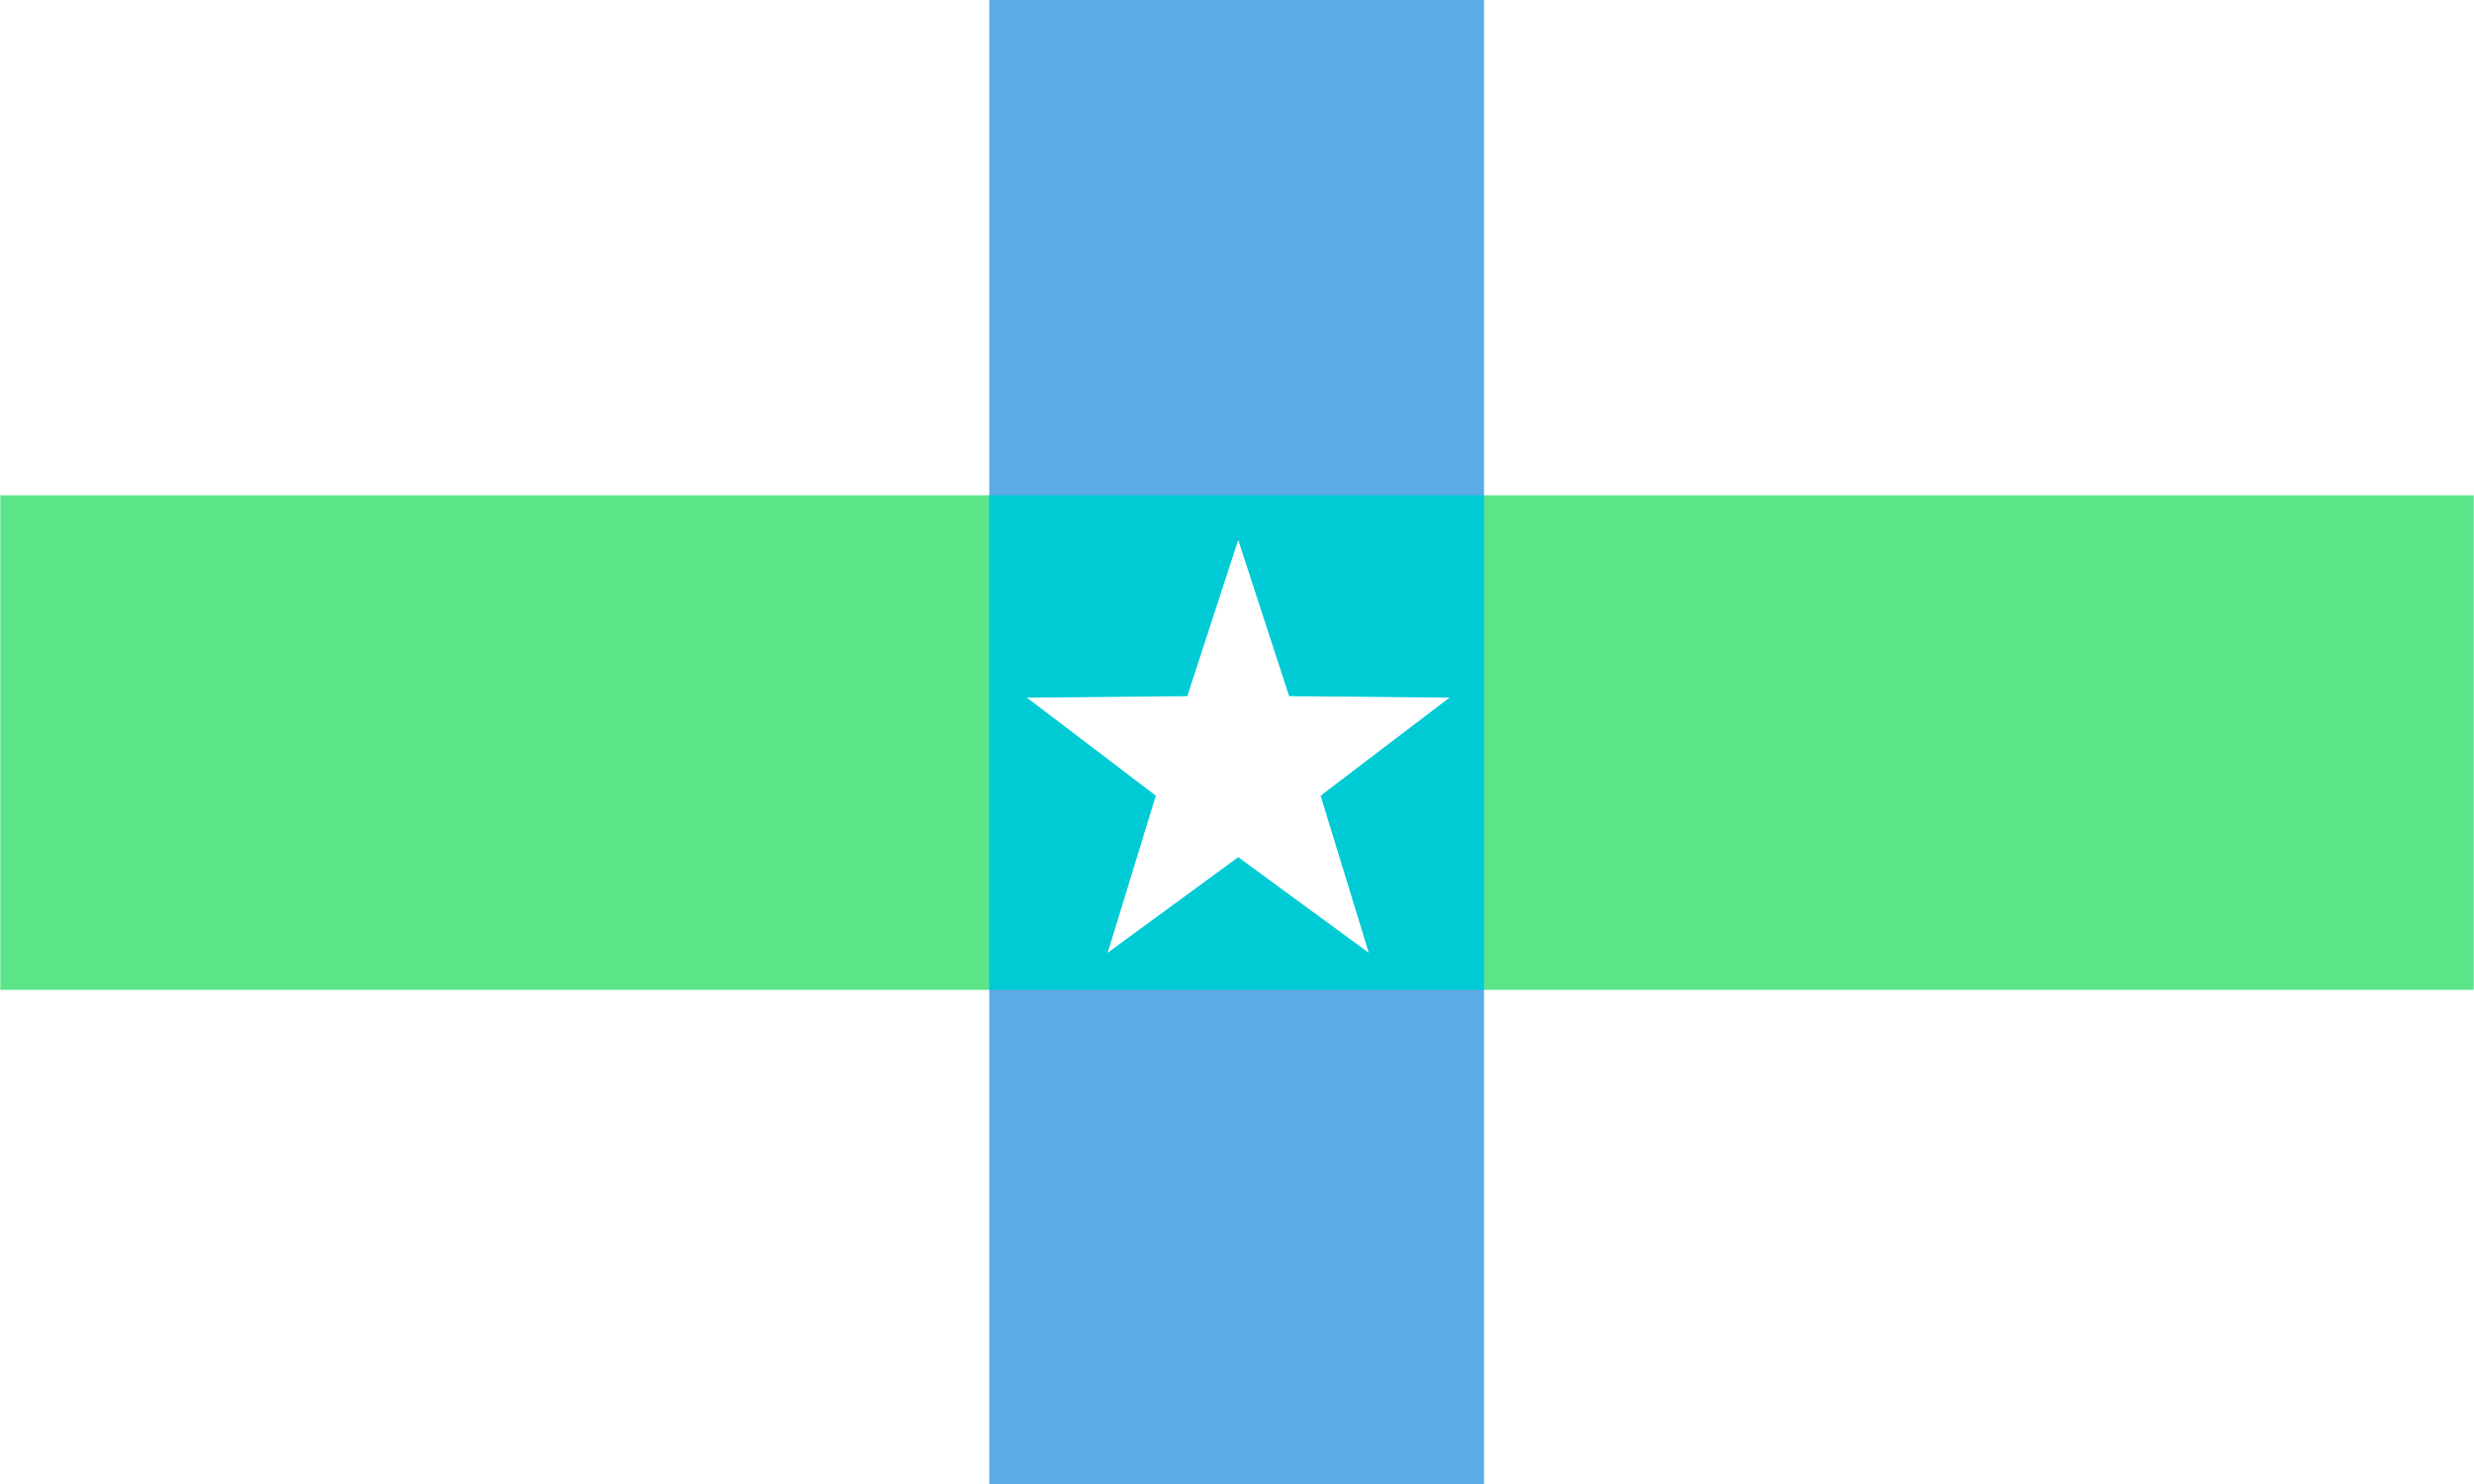
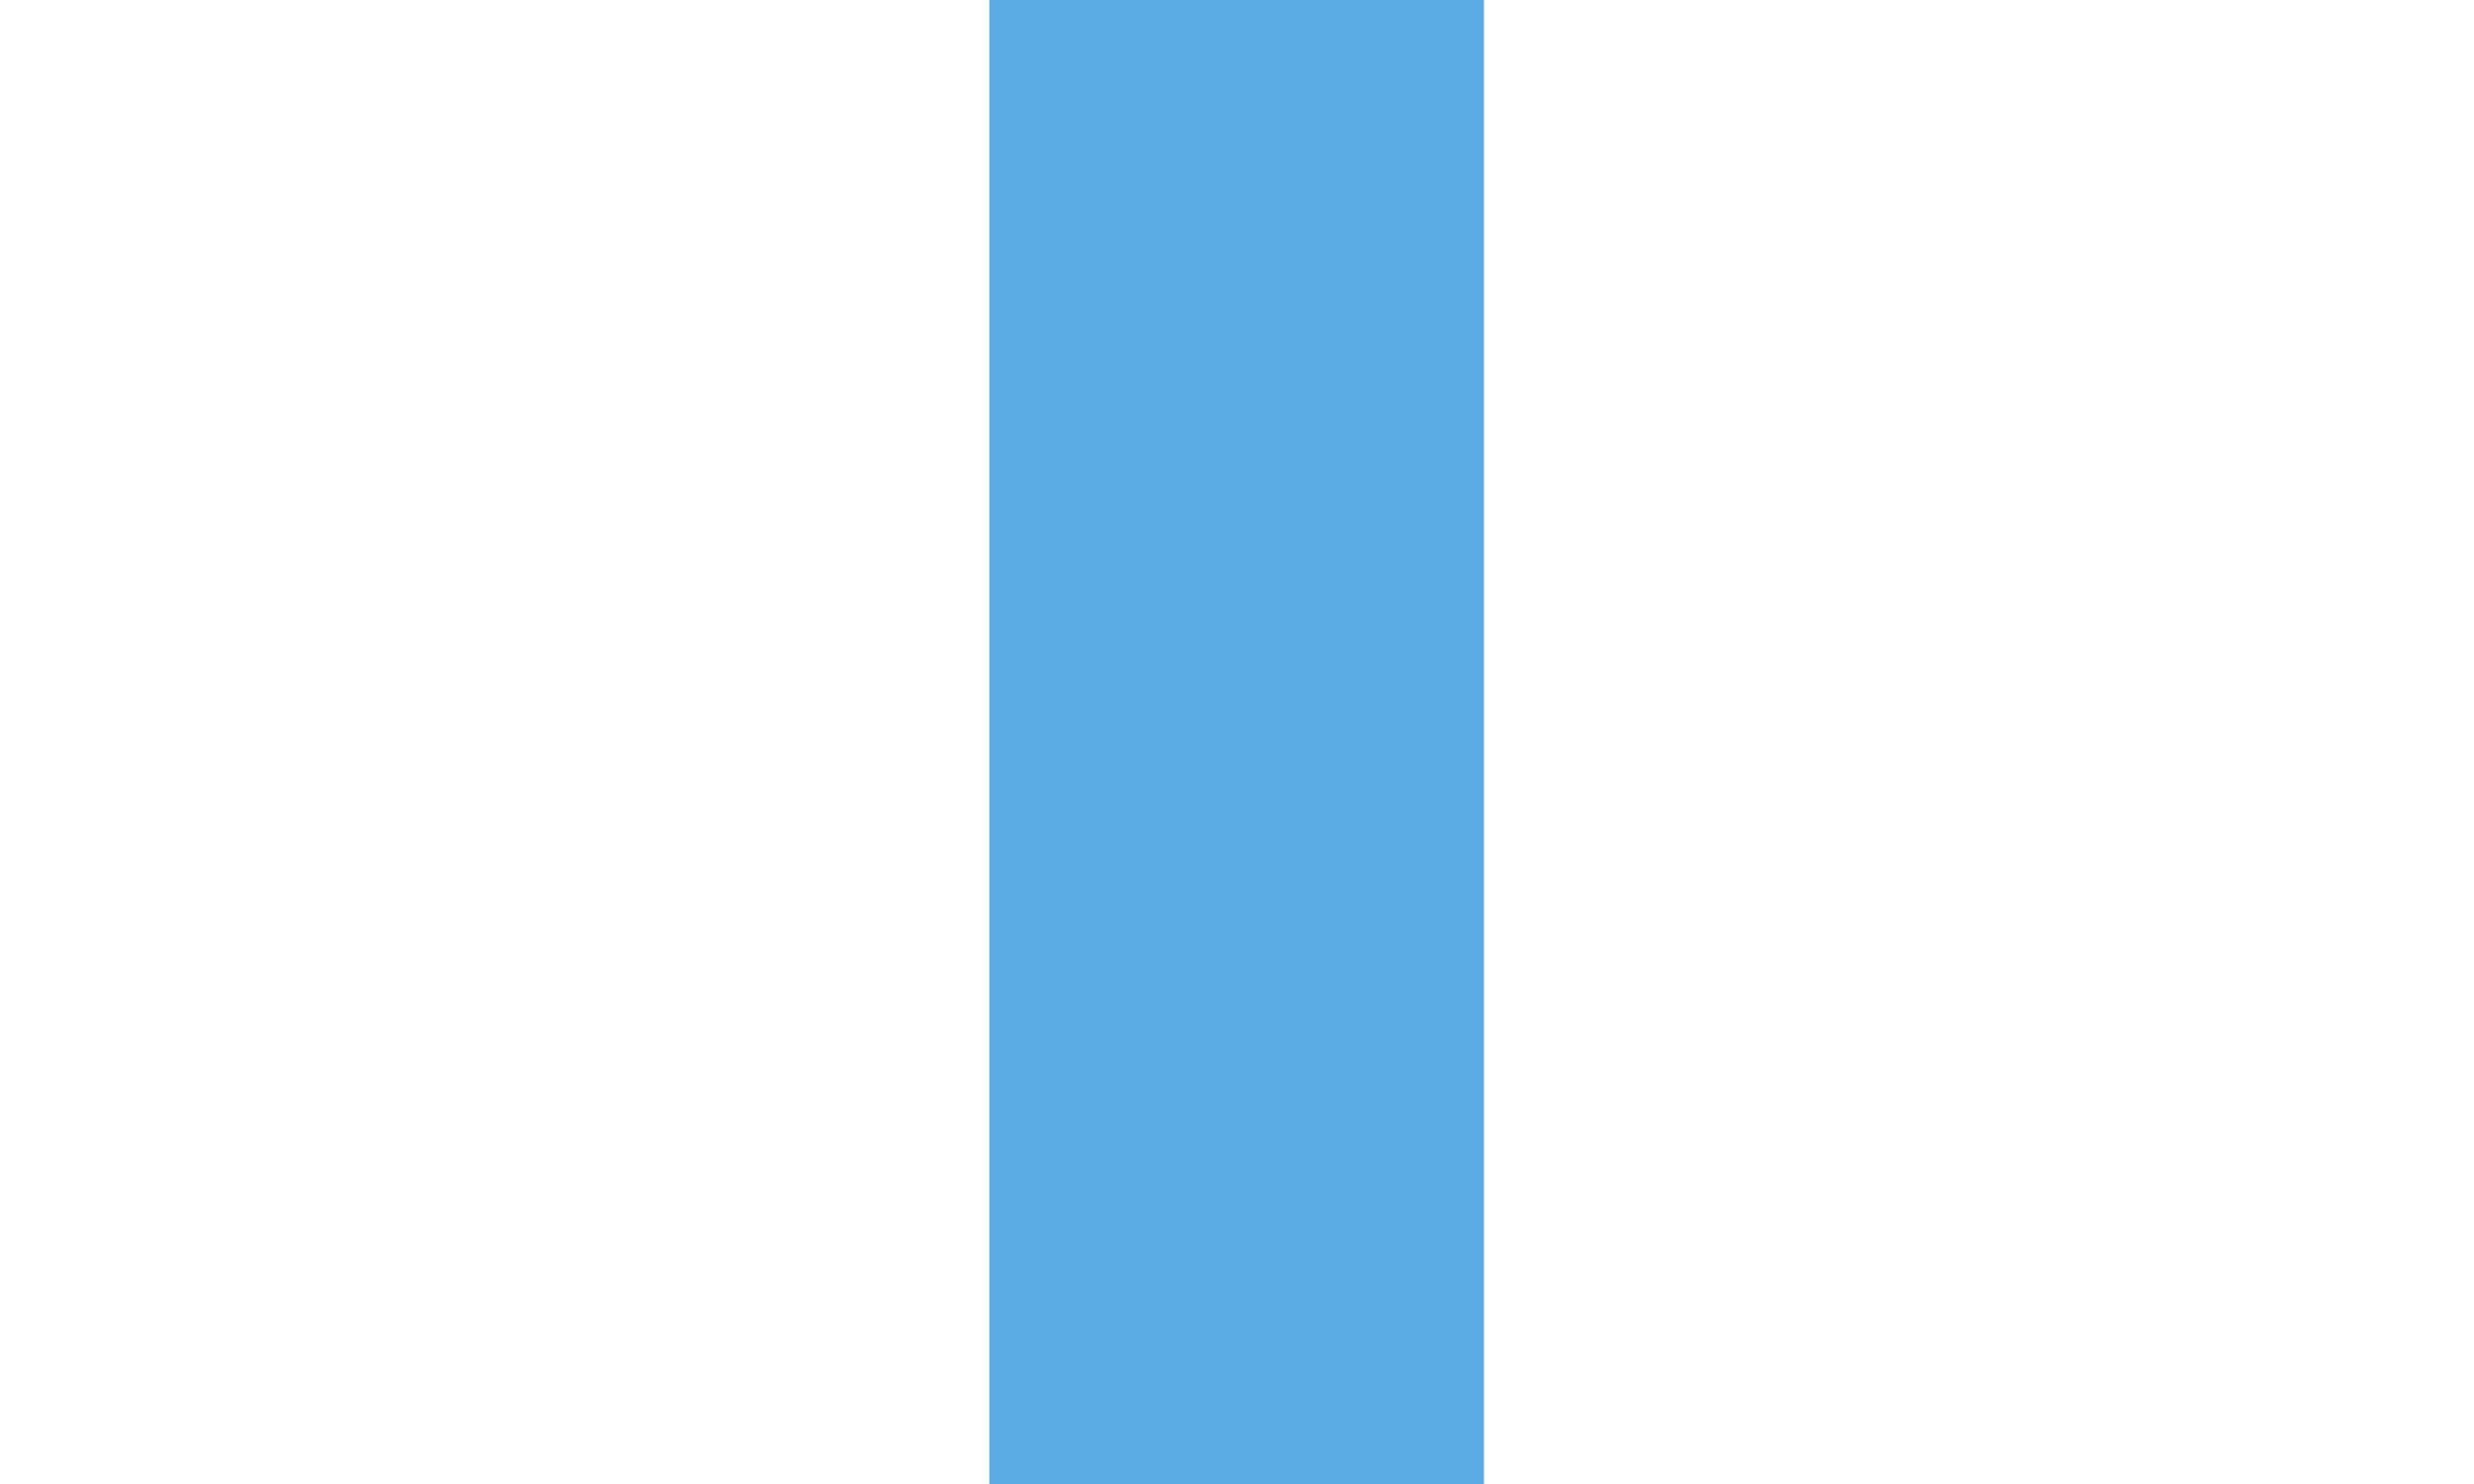
<svg xmlns="http://www.w3.org/2000/svg" width="1e3" height="600" version="1.1" viewBox="0 0 264.6 158.8">
  <g transform="translate(0 -138.2)">
-     <rect y="138.2" width="264.6" height="158.8" style="fill:#fff;stroke-linecap:round;stroke-width:.875" />
-     <rect x="5.551e-17" y="191.2" width="264.6" height="52.92" style="fill:#5be589" />
    <rect x="105.8" y="138.2" width="52.92" height="158.8" style="fill:#5babe5" />
-     <rect x="105.8" y="191.2" width="52.92" height="52.92" style="fill:#00cbd5" />
-     <path transform="matrix(.181 0 0 .186 41.93 183.2)" d="m500 68.69 30.1 89.88 94.78 0.854-76.18 56.4 28.48 90.41-77.18-55.02-77.18 55.02 28.48-90.41-76.18-56.4 94.78-0.854z" style="fill:#fff" />
  </g>
</svg>